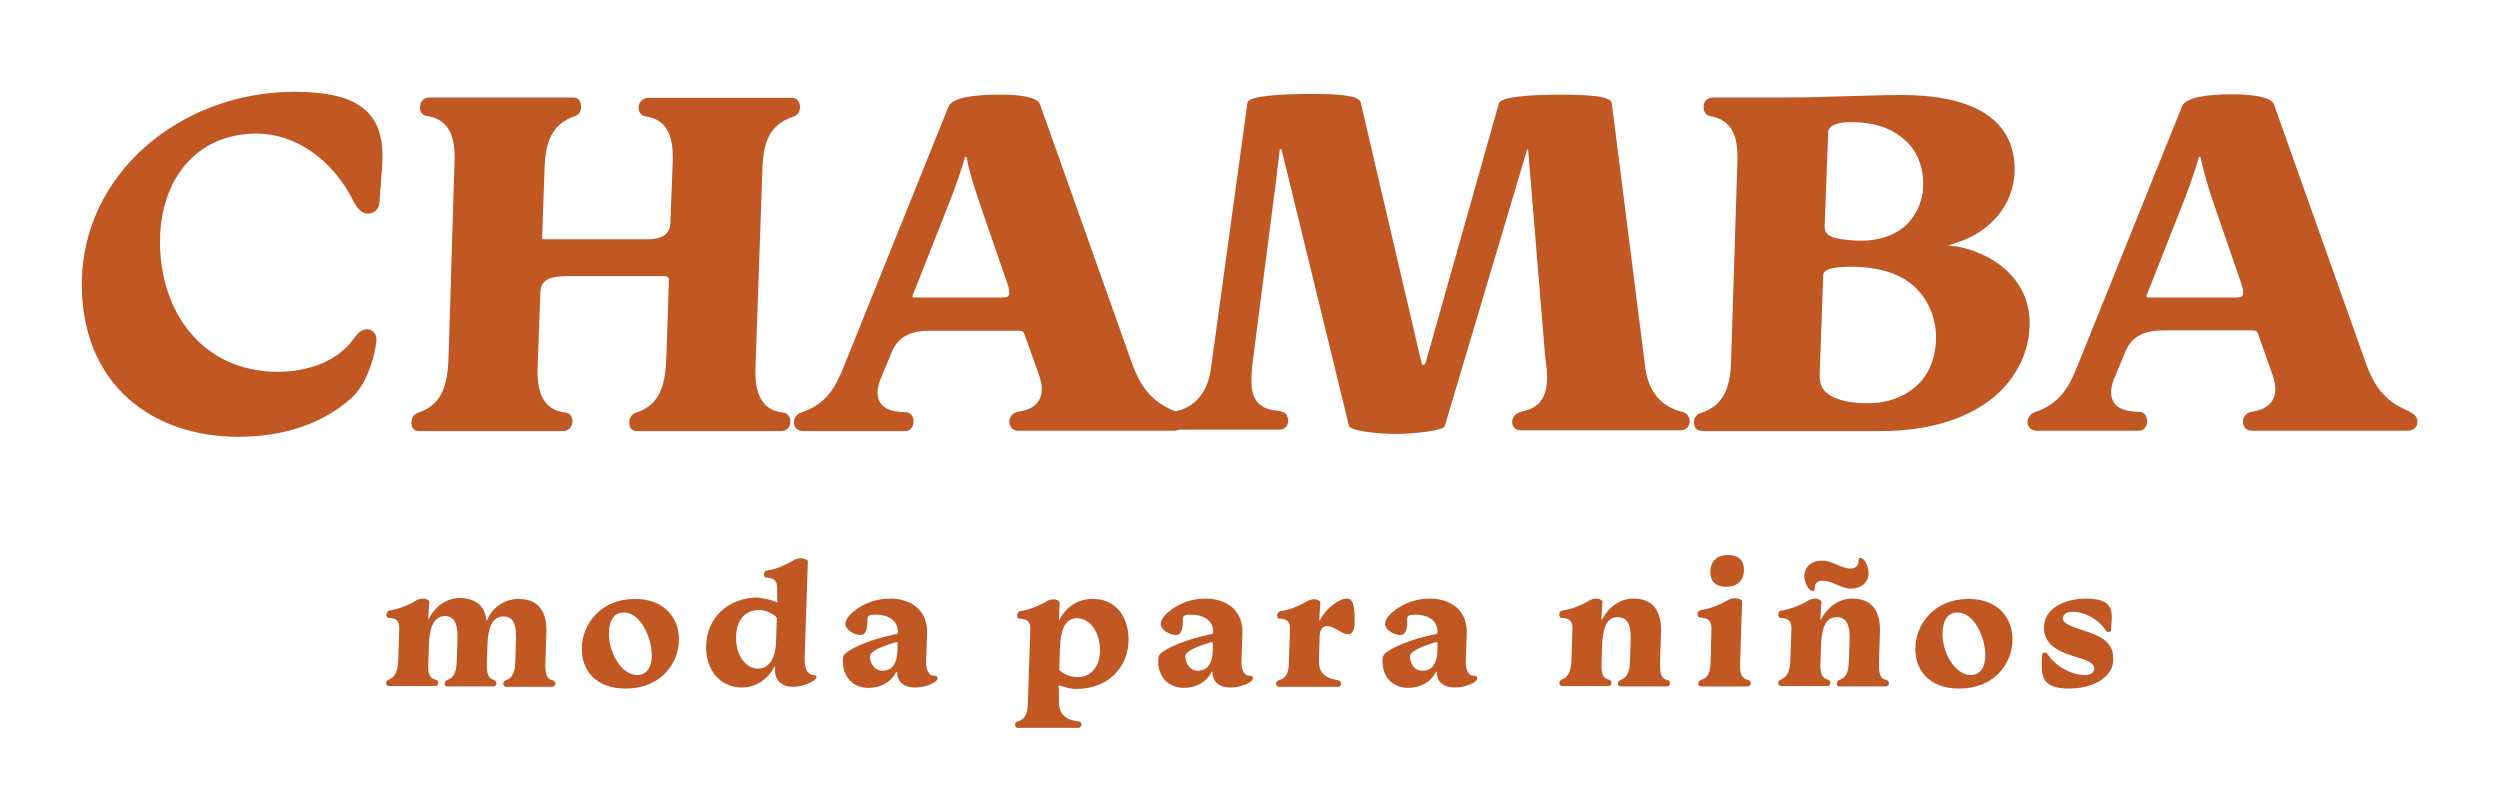
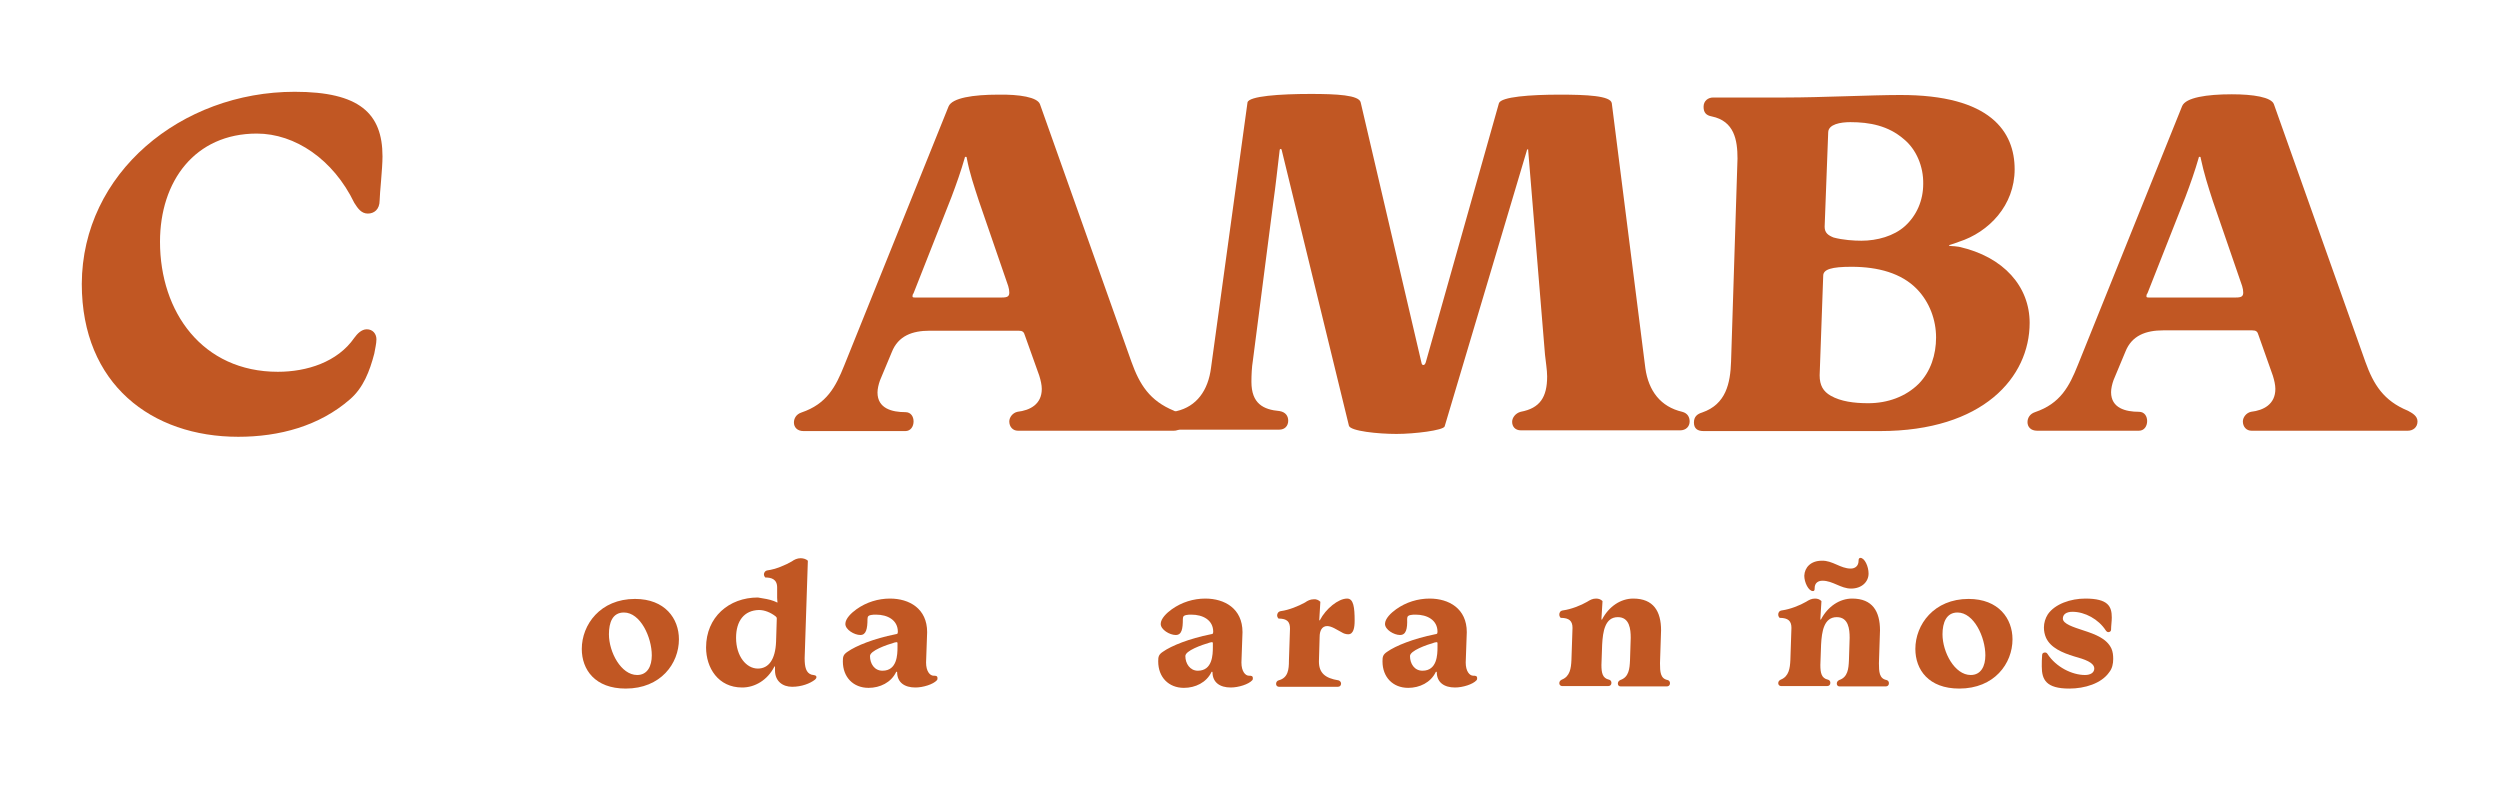
<svg xmlns="http://www.w3.org/2000/svg" version="1.1" id="Modo_de_aislamiento" x="0px" y="0px" viewBox="0 0 700 220" style="enable-background:new 0 0 700 220;" xml:space="preserve">
  <style type="text/css">
	.st0{fill:#C15723;}
</style>
  <path class="st0" d="M82.5,25.7c18.1,0,24.6,6,24.6,18.1c0,3.4-0.8,10.6-0.8,12.3c0,2.6-1.6,3.7-3.3,3.7c-1.8,0-2.8-1.4-3.8-3  c-5.9-12.2-16.6-19.4-27.3-19.4c-17.3,0-27.1,13.3-27.1,30.3c0,19.7,11.9,36.4,33,36.4c8.1,0,16.7-2.7,21.4-9.5  c0.8-1.1,2-2.4,3.5-2.4c1.7,0,2.7,1.3,2.7,2.8c0,1.3-0.4,2.7-0.6,4c-1.3,5-3.1,9.6-6.8,12.8c-8.6,7.5-19.8,10.5-31.3,10.5  c-24.2,0-43.8-14.7-43.8-42.8C23,48.4,50.8,25.7,82.5,25.7" />
-   <path class="st0" d="M127.3,44c0-5.2-1.3-10.6-7.7-11.5c-1.3-0.1-2-1.1-2-2.4c0-1.7,1.1-2.8,2.6-2.8h40.4c1.3,0,2.1,1,2.1,2.6  c0,1.4-0.7,2.4-2,2.7c-6.2,2.3-7.9,7.2-8.2,13.9l-0.7,19.8c0,0.4,0,0.7,0.6,0.7h28.8c4,0,6.4-1.3,6.5-4.5l0.7-18.1  c0-5.4-1.1-10.9-7.6-11.8c-1.1-0.1-2-1.1-2-2.4c0-1.7,1.3-2.8,2.6-2.8h40.5c1.1,0,2.1,1,2.1,2.6c0,1.4-0.8,2.4-2,2.7  c-6.7,2.3-8.2,7.4-8.5,14l-2,57.2c0,5.5,1.3,10.9,7.7,11.6c1.4,0.1,2.1,1.3,2.1,2.5c0,1.7-1.1,2.7-2.6,2.7h-40.4  c-1.3,0-2.1-0.8-2.1-2.4c0-1.4,0.7-2.4,2-2.8c7.1-2.3,8.1-8.5,8.4-15.7l0.7-21.4c0-0.9-0.6-1.1-1.6-1.1h-26.9  c-5.1,0-7.4,1.3-7.5,4.5l-0.8,22.1c0,5.4,1.3,10.9,7.8,11.6c1.3,0.1,2,1.3,2,2.5c0,1.7-1.3,2.7-2.6,2.7h-40.4  c-1.3,0-2.1-0.8-2.1-2.4c0-1.4,0.7-2.4,2-2.8c7.1-2.3,8.2-8.8,8.4-15.7L127.3,44z" />
  <path class="st0" d="M291.2,29.2l25.6,72.1c2.3,6.4,5.1,10.9,11.9,13.7c1.1,0.6,2.7,1.4,2.7,3c0,1.7-1.3,2.6-2.7,2.6H285  c-1.4,0-2.4-1.1-2.4-2.6c0-1.1,0.9-2.4,2.3-2.7c3.5-0.4,6.8-2.1,6.8-6.4c0-1.1-0.3-2.4-0.7-3.7L287,94c-0.3-1.1-0.7-1.4-1.8-1.4  h-24.9c-4.8,0-8.8,1.4-10.6,6l-3.3,7.9c-0.4,1.1-0.7,2.4-0.7,3.4c0,4.5,4.1,5.5,7.8,5.5c1.6,0,2.3,1.3,2.3,2.6  c0,1.4-0.8,2.7-2.3,2.7h-28.5c-1.8,0-2.7-1.1-2.7-2.4c0-1.1,0.6-2.3,2.1-2.8c7.1-2.4,9.6-7.2,12-13.2l29.2-72.5  c1-2.4,6.9-3.3,13.9-3.3C285.4,26.4,290.5,27.2,291.2,29.2 M255.8,82.1c-0.3,0.4-0.3,0.6-0.3,0.9s0.3,0.3,0.6,0.3h24.5  c1.6,0,2-0.4,2-1.4c0-0.6-0.1-1.1-0.3-1.8l-8.2-23.8c-1.4-4.3-2.6-7.8-3.4-12c0-0.3-0.1-0.4-0.3-0.4c-0.1,0-0.3,0.1-0.3,0.4  c-1,3.5-2.3,7.2-3.7,10.9L255.8,82.1z" />
  <path class="st0" d="M419.7,28.9c0.6-1.8,8.8-2.4,17-2.4c7.5,0,14.3,0.3,14.6,2.4l9.4,74.2c0.9,6.4,4.3,10.8,10.3,12.2  c1.6,0.4,2.1,1.6,2.1,2.7c0,1.4-1,2.5-2.7,2.5h-44.5c-1.7,0-2.5-1.1-2.5-2.4c0-1.1,0.9-2.4,2.4-2.8c5.4-1,7.4-4.1,7.4-9.9  c0-1.8-0.4-4.1-0.6-6.1l-4.7-57.1c0-0.3,0-0.4-0.1-0.4s-0.3,0.1-0.3,0.4l-23,77.2c-0.4,1.1-8.4,2.1-13.5,2.1  c-5.2,0-12.9-0.8-13.3-2.3l-18.8-77.1c-0.1-0.3-0.1-0.4-0.3-0.4c-0.1,0-0.3,0.1-0.3,0.4c-0.6,5-1.1,9.8-1.8,14.7l-5.7,44.2  c-0.3,1.8-0.4,4-0.4,5.9c0,6.1,3.3,7.8,7.9,8.2c1.7,0.3,2.4,1.4,2.4,2.7c0,1.4-0.9,2.5-2.5,2.5h-28.6c-1.7,0-2.7-1-2.7-2.4  c0-1.3,0.9-2.6,2.6-2.8c5.5-1.3,8.8-5.7,9.6-12.2l10.2-74.2c0.3-1.8,9.1-2.4,17.7-2.4c7.2,0,13.6,0.3,14,2.4l17,72.8  c0.1,0.6,0.3,0.7,0.6,0.7c0.1,0,0.4-0.1,0.6-0.7L419.7,28.9z" />
  <path class="st0" d="M564.1,47.4c0,10.1-7.2,17.6-15.6,20.3c-1.8,0.7-2.8,0.9-2.8,1c0,0.3,1,0.1,2.8,0.4  c12.6,2.8,19.8,11.2,19.8,21.3c0,15.2-13,30.3-41.9,30.3h-49.4c-1.7,0-2.7-0.7-2.7-2.4s1-2.4,2.3-2.8c6.7-2.3,7.9-8.2,8.1-14.3  l1.8-56.8c0-5.2-0.9-10.5-7.2-11.8c-1.6-0.3-2.3-1.1-2.3-2.7c0-1.7,1.3-2.6,2.7-2.6h20.3c9.8,0,24.1-0.7,31.9-0.7  C557.5,26.5,564.1,37,564.1,47.4 M536.7,80.9c-4.3-4.4-10.8-6.2-18.3-6.2c-5.5,0-7.9,0.7-7.9,2.5l-1,27.9c0,2.8,1,4.5,3.1,5.7  c2.8,1.6,6.5,2.1,10.5,2.1c5.4,0,10.5-1.8,14.2-5.5c3.3-3.4,4.8-8.1,4.8-12.9C542.1,89.6,540.3,84.6,536.7,80.9 M533,38.9  c-4.3-3.7-9.5-4.7-14.9-4.7c-2.8,0-6.1,0.6-6.2,2.8l-1,26.5c0,1.7,1,2.4,2.5,3c2.6,0.7,5.7,0.9,7.8,0.9c4.4,0,9.1-1.3,12.2-4.1  c3.3-3,5.1-7.2,5.1-11.8C538.6,46.7,536.6,41.8,533,38.9" />
  <path class="st0" d="M636.7,29.2l25.6,72.1c2.3,6.4,5.1,10.9,11.9,13.7c1.1,0.6,2.7,1.4,2.7,3c0,1.7-1.3,2.6-2.7,2.6h-43.8  c-1.4,0-2.4-1.1-2.4-2.6c0-1.1,0.9-2.4,2.3-2.7c3.5-0.4,6.8-2.1,6.8-6.4c0-1.1-0.3-2.4-0.7-3.7l-4-11.3c-0.3-1.1-0.7-1.4-1.8-1.4  h-24.9c-4.8,0-8.8,1.4-10.6,6l-3.3,7.9c-0.4,1.1-0.7,2.4-0.7,3.4c0,4.5,4.1,5.5,7.8,5.5c1.6,0,2.3,1.3,2.3,2.6  c0,1.4-0.8,2.7-2.3,2.7h-28.5c-1.8,0-2.7-1.1-2.7-2.4c0-1.1,0.6-2.3,2.1-2.8c7.1-2.4,9.6-7.2,12-13.2l29.2-72.5  c1-2.4,6.9-3.3,13.9-3.3C630.9,26.4,636,27.2,636.7,29.2 M601.3,82.1c-0.3,0.4-0.3,0.6-0.3,0.9s0.3,0.3,0.6,0.3h24.5  c1.6,0,2-0.4,2-1.4c0-0.6-0.1-1.1-0.3-1.8l-8.2-23.8c-1.4-4.3-2.5-7.8-3.4-12c0-0.3-0.1-0.4-0.3-0.4c-0.1,0-0.3,0.1-0.3,0.4  c-1,3.5-2.3,7.2-3.7,10.9L601.3,82.1z" />
-   <path class="st0" d="M135.1,170.3c0.6,0.9,0.9,2.1,1.1,3.3c0,0.1,0.1,0.1,0.1,0.1s0.1,0,0.1-0.1c1.7-4,5.3-5.9,8.8-5.9  c5.7,0,7.8,3.6,7.8,8.9l-0.3,9.2c0,2.7,0.2,4.3,2.1,4.7c0.4,0.1,0.7,0.4,0.7,0.9c0,0.6-0.3,0.9-0.9,0.9h-12.9  c-0.4,0-0.8-0.3-0.8-0.8c0-0.5,0.3-0.8,0.7-1c2.4-0.9,2.6-3.1,2.7-5.5l0.2-6.3c0-2.4-0.1-6.1-3.5-6.1c-3.6,0-4.4,4.2-4.5,7.8  l-0.2,5.3c0,2.6,0.2,4.2,2,4.7c0.4,0.1,0.7,0.4,0.7,0.9c0,0.6-0.4,0.9-0.9,0.9h-12.9c-0.4,0-0.7-0.3-0.7-0.8c0-0.5,0.3-0.8,0.7-1  c2.4-0.8,2.6-3.2,2.7-5.5l0.2-6.3c0-2.4-0.1-6.1-3.5-6.1c-3.6,0-4.4,4.3-4.5,8l-0.2,5.7c0,1.8,0.1,3.8,2.1,4.1  c0.4,0.1,0.7,0.4,0.7,0.9c0,0.6-0.4,0.9-0.9,0.9h-12.9c-0.4,0-0.8-0.3-0.8-0.8c0-0.5,0.3-0.8,0.7-1c2.3-0.9,2.6-3.2,2.7-5.5l0.3-9  c0-1.9-0.8-2.8-3.2-2.8c-0.2-0.2-0.4-0.5-0.4-0.9c0-0.5,0.3-1.1,1-1.2c2.3-0.3,5-1.4,6.7-2.4c0.7-0.5,1.5-0.9,2.5-0.9  c0.6,0,1.3,0.2,1.8,0.7l-0.3,5c0,0.1,0,0.1,0.1,0.1c0,0,0.1,0,0.1-0.1c1.7-3.6,5-5.9,9-5.9C131.8,167.6,133.9,168.5,135.1,170.3" />
  <path class="st0" d="M190.1,179c0,6.8-5.1,13.8-14.9,13.8c-8.6,0-12.3-5.3-12.3-11.1c0-6.8,5.2-14,14.9-14  C186.2,167.7,190.1,173.2,190.1,179 M170.5,177.6c0,5,3.4,11.4,7.9,11.4c2.9,0,4.1-2.5,4.1-5.5c0-5.1-3.2-12-7.8-12  C171.5,171.5,170.5,174.3,170.5,177.6" />
  <path class="st0" d="M216.7,168.3c0.2,0.1,0.5,0.2,0.7,0.3c0.1,0.1,0.2,0.1,0.2,0.1c0.1,0,0.1,0,0.1-0.1c0-0.1-0.1-0.5-0.1-1.2v-2.9  c0-2.4-1.7-2.8-3.3-2.8c-0.2-0.2-0.4-0.5-0.4-0.9c0-0.4,0.3-1,1-1.1c2.3-0.3,5.1-1.5,6.8-2.5c0.7-0.5,1.5-0.9,2.5-0.9  c0.6,0,1.5,0.2,2,0.7l-0.9,27.3c0,2.5,0.4,4.1,1.9,4.6c0.4,0.1,0.7,0.1,1,0.2c0.3,0.1,0.4,0.3,0.4,0.5c0,0.3-0.2,0.5-0.4,0.7  c-1.4,1.1-3.8,2-6.4,2c-2.6,0-4.8-1.5-4.8-4.6c0-0.3,0-0.7,0-1c0-0.1,0-0.1-0.1-0.1c-0.1,0-0.1,0-0.1,0.1c-1.9,3.7-5.4,5.8-9,5.8  c-6.7,0-10.1-5.5-10.1-11.2c0-8.5,6.4-14,14.5-14C214,167.6,215.4,167.8,216.7,168.3 M206.1,178.6c0,5.2,2.9,8.6,6.1,8.6  c3,0,4.9-2.5,5.1-7.5l0.2-6.5c0-0.3-0.1-0.4-0.3-0.6c-1.4-1.1-3.1-1.8-4.7-1.8C208.4,170.9,206.1,173.8,206.1,178.6" />
  <path class="st0" d="M240.9,177.8c-1.7,0-4.2-1.5-4.2-3.1c0-1.5,1.7-3.1,3.1-4.1c2.8-2,6.1-3,9.4-3c5.4,0,10.4,2.8,10.4,9.4  l-0.3,8.5c0,2.5,1.1,3.7,2.1,3.7c0.3,0,0.6,0,0.8,0.1c0.2,0.1,0.3,0.3,0.3,0.6c0,0.2,0,0.4-0.2,0.6c-1,1.1-3.8,2-6,2  c-3,0-5.1-1.4-5.1-4.3c0-0.1-0.1-0.1-0.1-0.1c-0.1,0-0.2,0-0.2,0.1c-1.4,2.9-4.5,4.4-7.7,4.4c-4.3,0-7.2-3-7.2-7.4  c0-1.3,0.1-1.9,1.3-2.7c2.4-1.7,7.4-3.7,13.4-4.9c0.4-0.1,0.7,0,0.7-0.7c0-3.3-2.9-4.8-6.1-4.8c-0.5,0-1,0-1.4,0.1  c-0.6,0.1-1,0.3-1,1.1C242.9,176.1,242.5,177.8,240.9,177.8 M247.1,187.8c4.1,0,4.2-4.5,4.2-6.6V180c0-0.1-0.1-0.2-0.3-0.2  c-0.1,0-0.3,0.1-0.5,0.1c-2.4,0.7-6.9,2.3-6.9,3.8C243.6,185.8,244.8,187.8,247.1,187.8" />
-   <path class="st0" d="M316,179c0,8-5.9,13.9-14.6,13.9c-1.2,0-2.5-0.2-3.7-0.7c-0.6-0.1-1.1-0.3-1.2-0.3c0,0-0.1,0-0.1,0.1  c0,0.2,0.1,0.9,0.1,1.4v3.2c0,3.5,2.1,5.1,5.6,5.4c0.5,0,0.7,0.4,0.7,0.9c0,0.5-0.4,0.9-0.9,0.9H285c-0.4,0-0.8-0.2-0.8-0.9  c0-0.4,0.3-0.8,0.7-0.9c2.7-0.7,2.8-3.1,2.9-5.4l0.7-20.6c0-1.9-0.9-2.8-3.3-2.8c-0.2-0.2-0.4-0.5-0.4-0.9c0-0.5,0.3-1.1,1-1.2  c2.3-0.3,5-1.5,6.7-2.4c0.7-0.5,1.5-0.9,2.5-0.9c0.6,0,1.2,0.2,1.7,0.7l-0.2,5c0,0.1,0,0.1,0.1,0.1c0,0,0.1,0,0.1-0.1  c1.9-3.8,5.4-5.8,9.2-5.8C312.8,167.6,316,173.2,316,179 M296.8,181.1l-0.2,6.1c0,0.3,0,0.5,0.3,0.7c1.4,1.1,3.3,1.7,4.9,1.7  c3.5,0,6.2-2.7,6.2-7.6c0-4.6-2.5-8.9-6.5-8.9C297.5,173.2,297,177.8,296.8,181.1" />
  <path class="st0" d="M329.2,177.8c-1.7,0-4.2-1.5-4.2-3.1c0-1.5,1.7-3.1,3.1-4.1c2.8-2,6.1-3,9.4-3c5.4,0,10.4,2.8,10.4,9.4  l-0.3,8.5c0,2.5,1.1,3.7,2.1,3.7c0.3,0,0.6,0,0.8,0.1c0.2,0.1,0.3,0.3,0.3,0.6c0,0.2,0,0.4-0.2,0.6c-1,1.1-3.8,2-6,2  c-3,0-5.1-1.4-5.1-4.3c0-0.1-0.1-0.1-0.1-0.1c-0.1,0-0.2,0-0.2,0.1c-1.4,2.9-4.5,4.4-7.7,4.4c-4.3,0-7.2-3-7.2-7.4  c0-1.3,0.1-1.9,1.3-2.7c2.4-1.7,7.4-3.7,13.4-4.9c0.4-0.1,0.7,0,0.7-0.7c0-3.3-2.9-4.8-6.1-4.8c-0.5,0-1,0-1.4,0.1  c-0.6,0.1-1,0.3-1,1.1C331.2,176.1,330.9,177.8,329.2,177.8 M335.4,187.8c4.1,0,4.2-4.5,4.2-6.6V180c0-0.1-0.1-0.2-0.3-0.2  c-0.1,0-0.3,0.1-0.5,0.1c-2.4,0.7-6.9,2.3-6.9,3.8C331.9,185.8,333.2,187.8,335.4,187.8" />
  <path class="st0" d="M369.7,168.5l-0.3,5c0,0.1,0,0.2,0.1,0.2c0.1,0,0.1,0,0.1-0.1c1.6-3.1,5.1-6,7.6-6c1.8,0,2.1,2.5,2.1,6.2  c0,1.9-0.3,3.8-1.8,3.8c-0.6,0-1.3-0.2-1.9-0.6c-1.2-0.6-2.7-1.7-4-1.7c-1.5,0-2.1,1.4-2.1,3l-0.2,6.9c0,3.2,1.7,4.7,5.5,5.3  c0.3,0.1,0.7,0.4,0.7,0.9c0,0.6-0.4,0.9-0.9,0.9h-16.5c-0.4,0-0.8-0.3-0.8-0.8c0-0.5,0.3-0.9,0.7-1c2.7-0.7,2.9-3.1,2.9-5.5l0.3-9  c0-1.9-0.8-2.8-3.2-2.8c-0.2-0.2-0.4-0.5-0.4-0.9c0-0.5,0.3-1.1,1.1-1.2c2.2-0.3,4.9-1.4,6.7-2.4c0.7-0.5,1.5-0.9,2.4-0.9  C368.5,167.7,369.2,168,369.7,168.5" />
  <path class="st0" d="M392,177.8c-1.7,0-4.2-1.5-4.2-3.1c0-1.5,1.7-3.1,3.1-4.1c2.8-2,6.1-3,9.4-3c5.4,0,10.4,2.8,10.4,9.4l-0.3,8.5  c0,2.5,1.1,3.7,2.1,3.7c0.3,0,0.6,0,0.8,0.1c0.2,0.1,0.3,0.3,0.3,0.6c0,0.2,0,0.4-0.2,0.6c-1,1.1-3.8,2-6,2c-3,0-5.1-1.4-5.1-4.3  c0-0.1-0.1-0.1-0.1-0.1c-0.1,0-0.2,0-0.2,0.1c-1.4,2.9-4.5,4.4-7.7,4.4c-4.3,0-7.2-3-7.2-7.4c0-1.3,0.1-1.9,1.3-2.7  c2.4-1.7,7.4-3.7,13.4-4.9c0.4-0.1,0.7,0,0.7-0.7c0-3.3-2.9-4.8-6.1-4.8c-0.5,0-1,0-1.4,0.1c-0.6,0.1-1,0.3-1,1.1  C394.1,176.1,393.7,177.8,392,177.8 M398.3,187.8c4.1,0,4.2-4.5,4.2-6.6V180c0-0.1-0.1-0.2-0.3-0.2c-0.1,0-0.3,0.1-0.5,0.1  c-2.4,0.7-6.9,2.3-6.9,3.8C394.8,185.8,396,187.8,398.3,187.8" />
  <path class="st0" d="M457.3,167.6c5.7,0,7.8,3.6,7.8,8.9l-0.3,9.2c0,2.4,0.1,4.3,2.1,4.7c0.4,0.1,0.7,0.4,0.7,0.9  c0,0.6-0.4,0.9-0.9,0.9h-12.9c-0.5,0-0.8-0.3-0.8-0.8c0-0.5,0.3-0.8,0.7-1c2.4-0.8,2.6-3.2,2.7-5.5l0.2-6.3c0-2.4-0.3-5.8-3.6-5.8  c-3.6,0-4.2,4-4.4,7.7l-0.2,5.7c0,2.2,0.3,3.7,2.1,4.1c0.4,0.1,0.7,0.4,0.7,0.9c0,0.6-0.4,0.9-0.9,0.9h-12.9c-0.4,0-0.8-0.3-0.8-0.8  c0-0.5,0.3-0.8,0.7-1c2.3-0.9,2.6-3.2,2.7-5.5l0.3-9c0-1.9-0.9-2.8-3.3-2.8c-0.2-0.2-0.4-0.5-0.4-0.9c0-0.5,0.2-1.1,1.1-1.2  c2.2-0.3,5-1.4,6.7-2.4c0.8-0.5,1.5-0.9,2.5-0.9c0.7,0,1.3,0.2,1.8,0.7l-0.3,5c0,0.1,0,0.2,0.1,0.2c0.1,0,0.1,0,0.1-0.1  C450.5,169.8,453.8,167.6,457.3,167.6" />
-   <path class="st0" d="M479.2,175.7c0-1.9-1.1-2.8-3.4-2.8c-0.3-0.1-0.5-0.5-0.5-0.9c0-0.5,0.3-1.1,1.1-1.2c2.3-0.3,5.2-1.5,6.9-2.5  c0.8-0.4,1.5-0.8,2.4-0.8c0.7,0,1.6,0.2,2.1,0.7l-0.6,18.1c0,1.7,0.1,3.6,2.3,4.1c0.4,0.1,0.7,0.4,0.7,0.9c0,0.6-0.4,0.9-0.9,0.9  h-13.1c-0.4,0-0.7-0.3-0.7-0.8c0-0.5,0.3-0.8,0.7-1c2.4-0.6,2.7-2.7,2.8-5.5L479.2,175.7z M488.3,159.5c0,3.1-1.9,4.8-4.9,4.8  c-3.2,0-4.5-1.7-4.5-4.1c0-3.1,1.9-4.8,4.9-4.8C486.9,155.4,488.3,157,488.3,159.5" />
  <path class="st0" d="M518.6,167.6c5.7,0,7.8,3.6,7.8,8.9l-0.3,9.2c0,2.4,0.1,4.3,2.1,4.7c0.4,0.1,0.7,0.4,0.7,0.9  c0,0.6-0.4,0.9-0.9,0.9h-12.9c-0.5,0-0.8-0.3-0.8-0.8c0-0.5,0.3-0.8,0.7-1c2.4-0.8,2.6-3.2,2.7-5.5l0.2-6.3c0-2.4-0.3-5.8-3.6-5.8  c-3.6,0-4.2,4-4.4,7.7l-0.2,5.7c0,2.2,0.3,3.7,2.1,4.1c0.4,0.1,0.7,0.4,0.7,0.9c0,0.6-0.4,0.9-0.9,0.9h-12.9c-0.4,0-0.8-0.3-0.8-0.8  c0-0.5,0.3-0.8,0.7-1c2.3-0.9,2.6-3.2,2.7-5.5l0.3-9c0-1.9-0.9-2.8-3.3-2.8c-0.2-0.2-0.4-0.5-0.4-0.9c0-0.5,0.2-1.1,1.1-1.2  c2.2-0.3,5-1.4,6.7-2.4c0.8-0.5,1.5-0.9,2.5-0.9c0.7,0,1.3,0.2,1.8,0.7l-0.3,5c0,0.1,0,0.2,0.1,0.2c0,0,0.1,0,0.1-0.1  C511.8,169.8,515.1,167.6,518.6,167.6 M518.2,159.2c1.2,0,2.2-0.7,2.2-2.2c0-0.4,0.1-0.8,0.5-0.8c1.2,0,2.3,2.4,2.3,4.4  c0,2.3-1.9,4.2-4.9,4.2c-2.9,0-5.1-2.2-8-2.2c-1.2,0-2.2,0.6-2.2,2.1c0,0.4,0,0.8-0.5,0.8c-1.2,0-2.4-2.4-2.4-4.3  c0.1-2.3,1.8-4.2,4.9-4.2C513.1,156.9,515.3,159.2,518.2,159.2" />
  <path class="st0" d="M563.5,179c0,6.8-5.1,13.8-14.9,13.8c-8.6,0-12.3-5.3-12.3-11.1c0-6.8,5.2-14,14.9-14  C559.6,167.7,563.5,173.2,563.5,179 M543.9,177.6c0,5,3.4,11.4,7.9,11.4c2.9,0,4.1-2.5,4.1-5.5c0-5.1-3.2-12-7.8-12  C545,171.5,543.9,174.3,543.9,177.6" />
  <path class="st0" d="M591.3,172.9c0,1.1-0.2,2.4-0.2,3.4c0,0.4-0.3,0.7-0.8,0.7c-0.2,0-0.5-0.2-0.7-0.5c-2-3.1-5.8-5.2-9.3-5.2  c-1.7,0-2.7,0.7-2.7,1.9c0,1.5,3,2.4,5.7,3.3c3.4,1.1,6.6,2.3,7.9,5.1c0.4,0.9,0.5,1.9,0.5,2.9c0,1.4-0.3,2.7-1.1,3.7  c-2.2,3.2-6.9,4.6-11.2,4.6c-6.5,0-7.7-2.5-7.7-6.2c0-0.9,0-2.2,0.1-3.2c0-0.5,0.4-0.7,0.8-0.7c0.3,0,0.5,0.1,0.7,0.4  c2.4,3.7,6.9,5.9,10.5,5.9c1.6,0,2.6-0.7,2.6-1.8c0-1.7-2.7-2.6-5.6-3.4c-3.3-1-6.6-2.4-7.9-5.2c-0.4-0.9-0.6-1.9-0.6-2.9  c0-1.3,0.4-2.6,1.1-3.7c2-2.9,6.4-4.4,10.5-4.4C590.3,167.6,591.3,169.8,591.3,172.9" />
</svg>